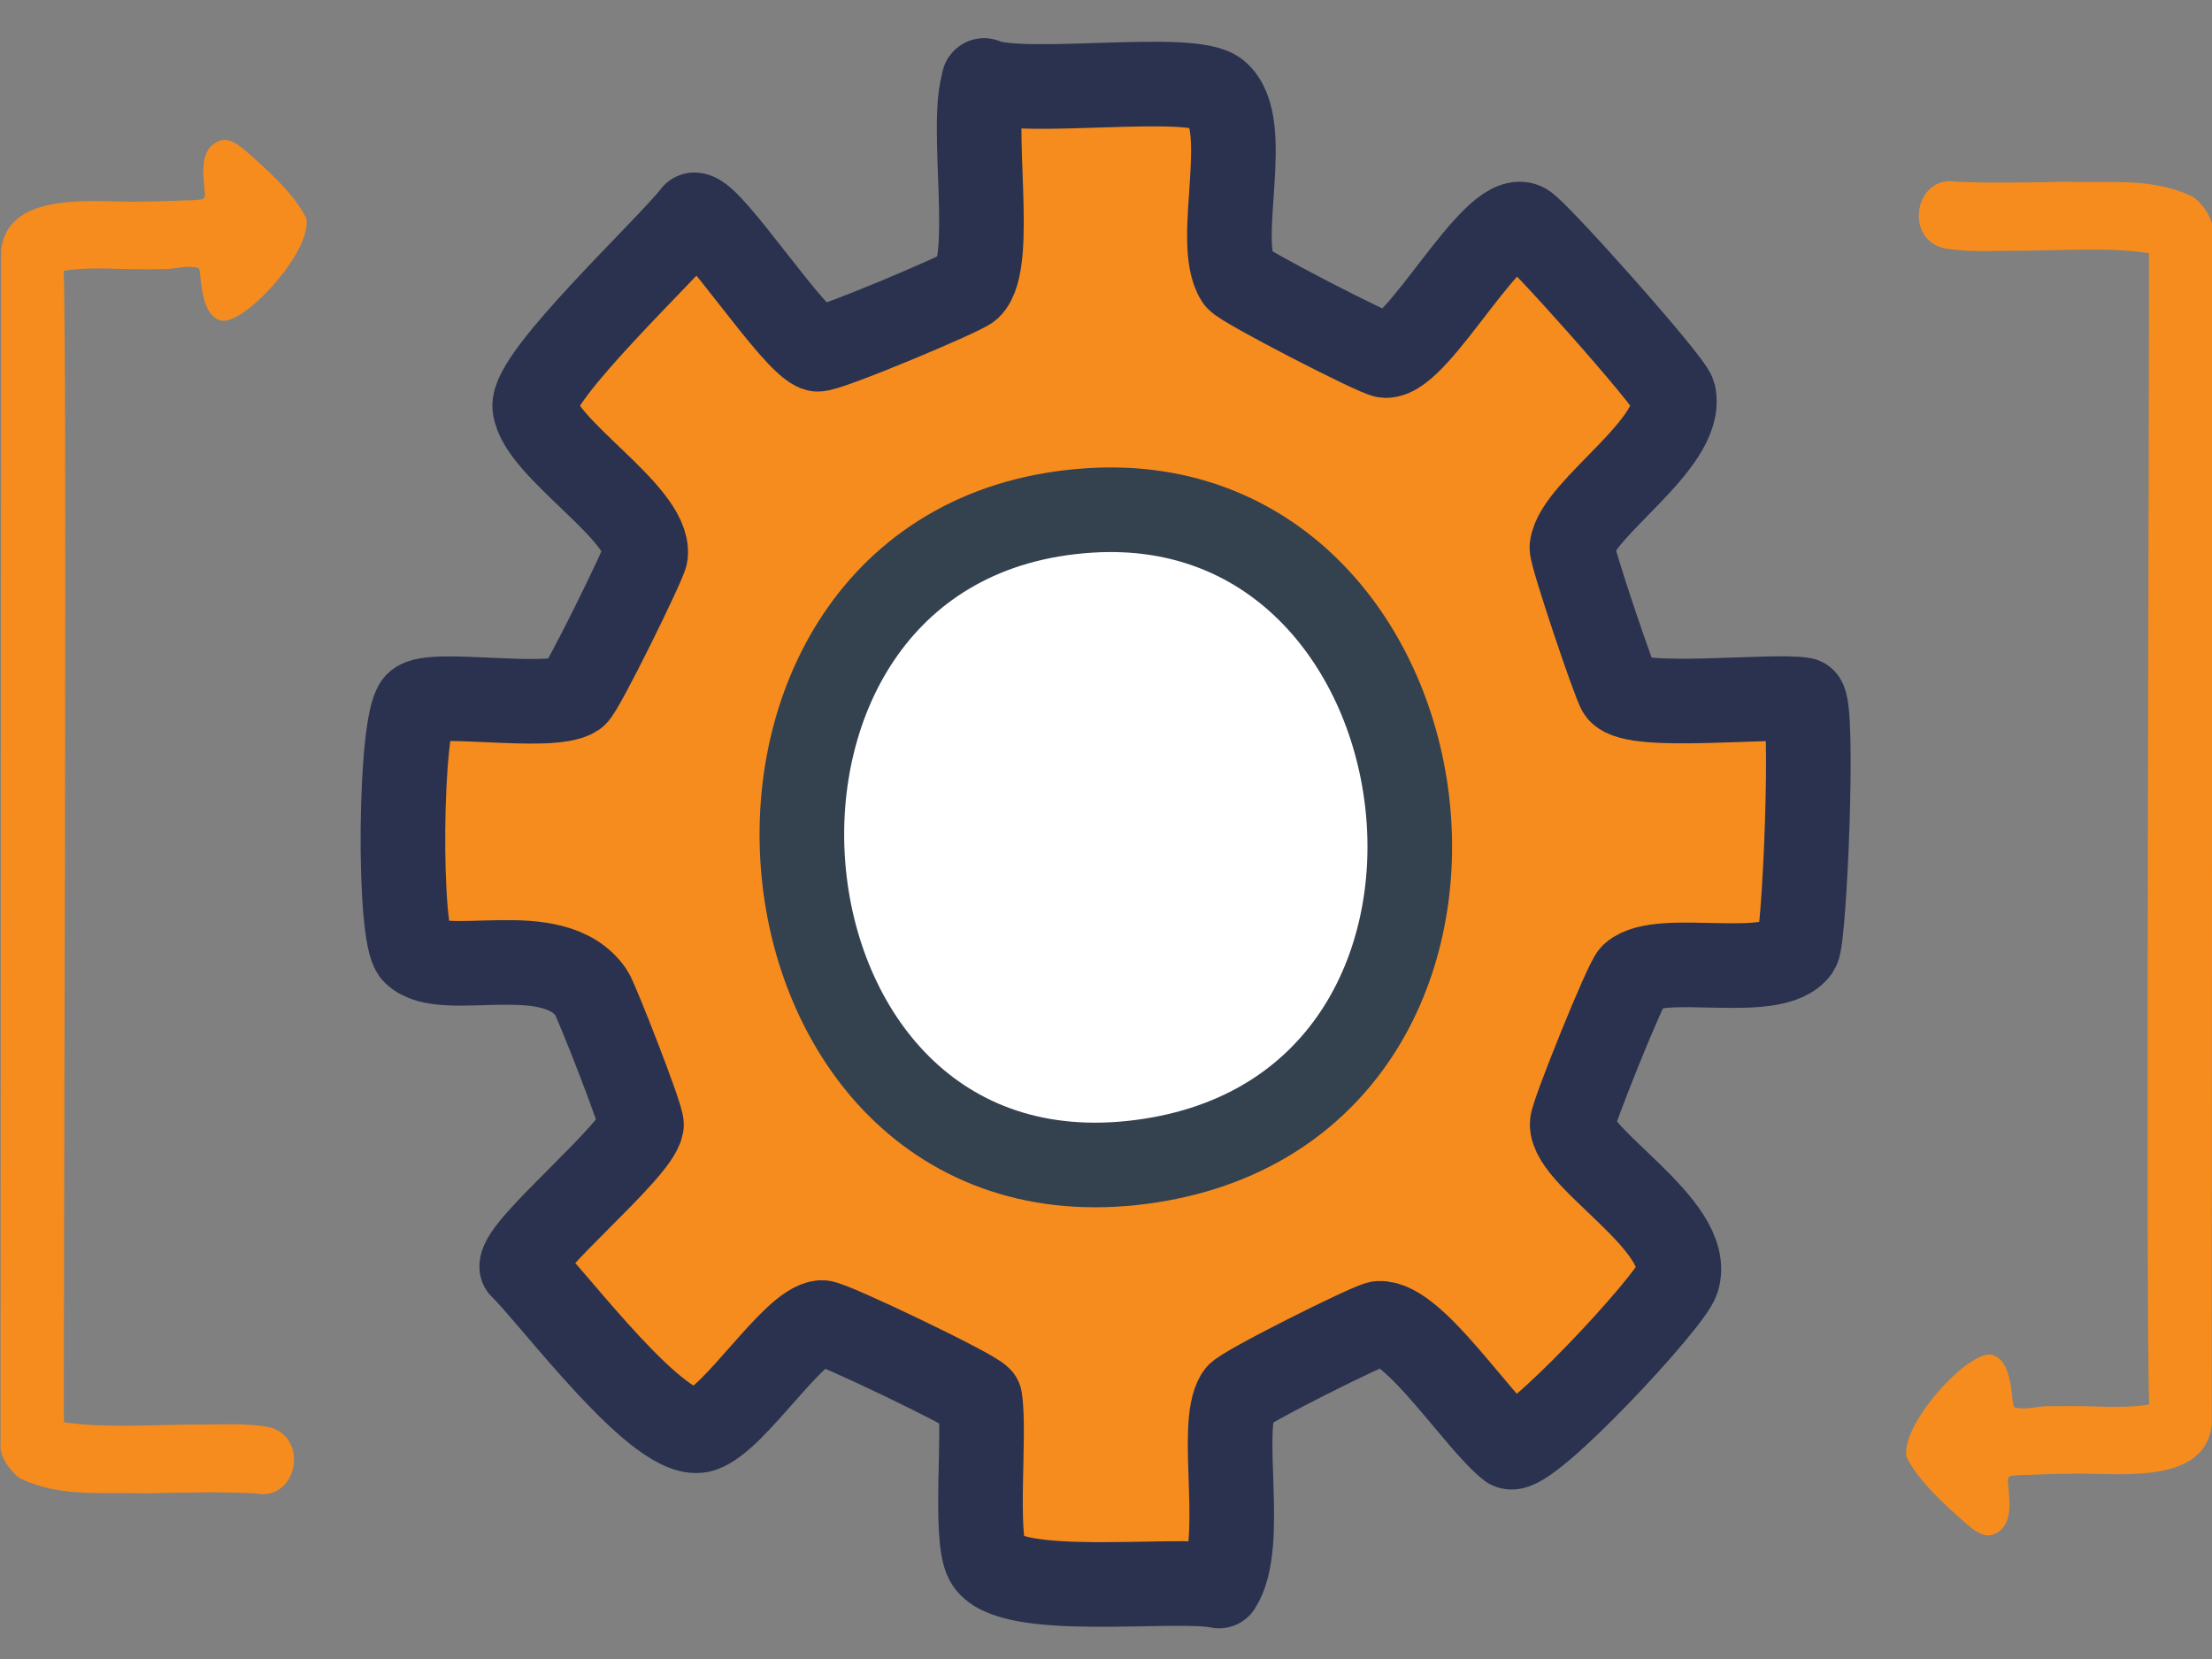
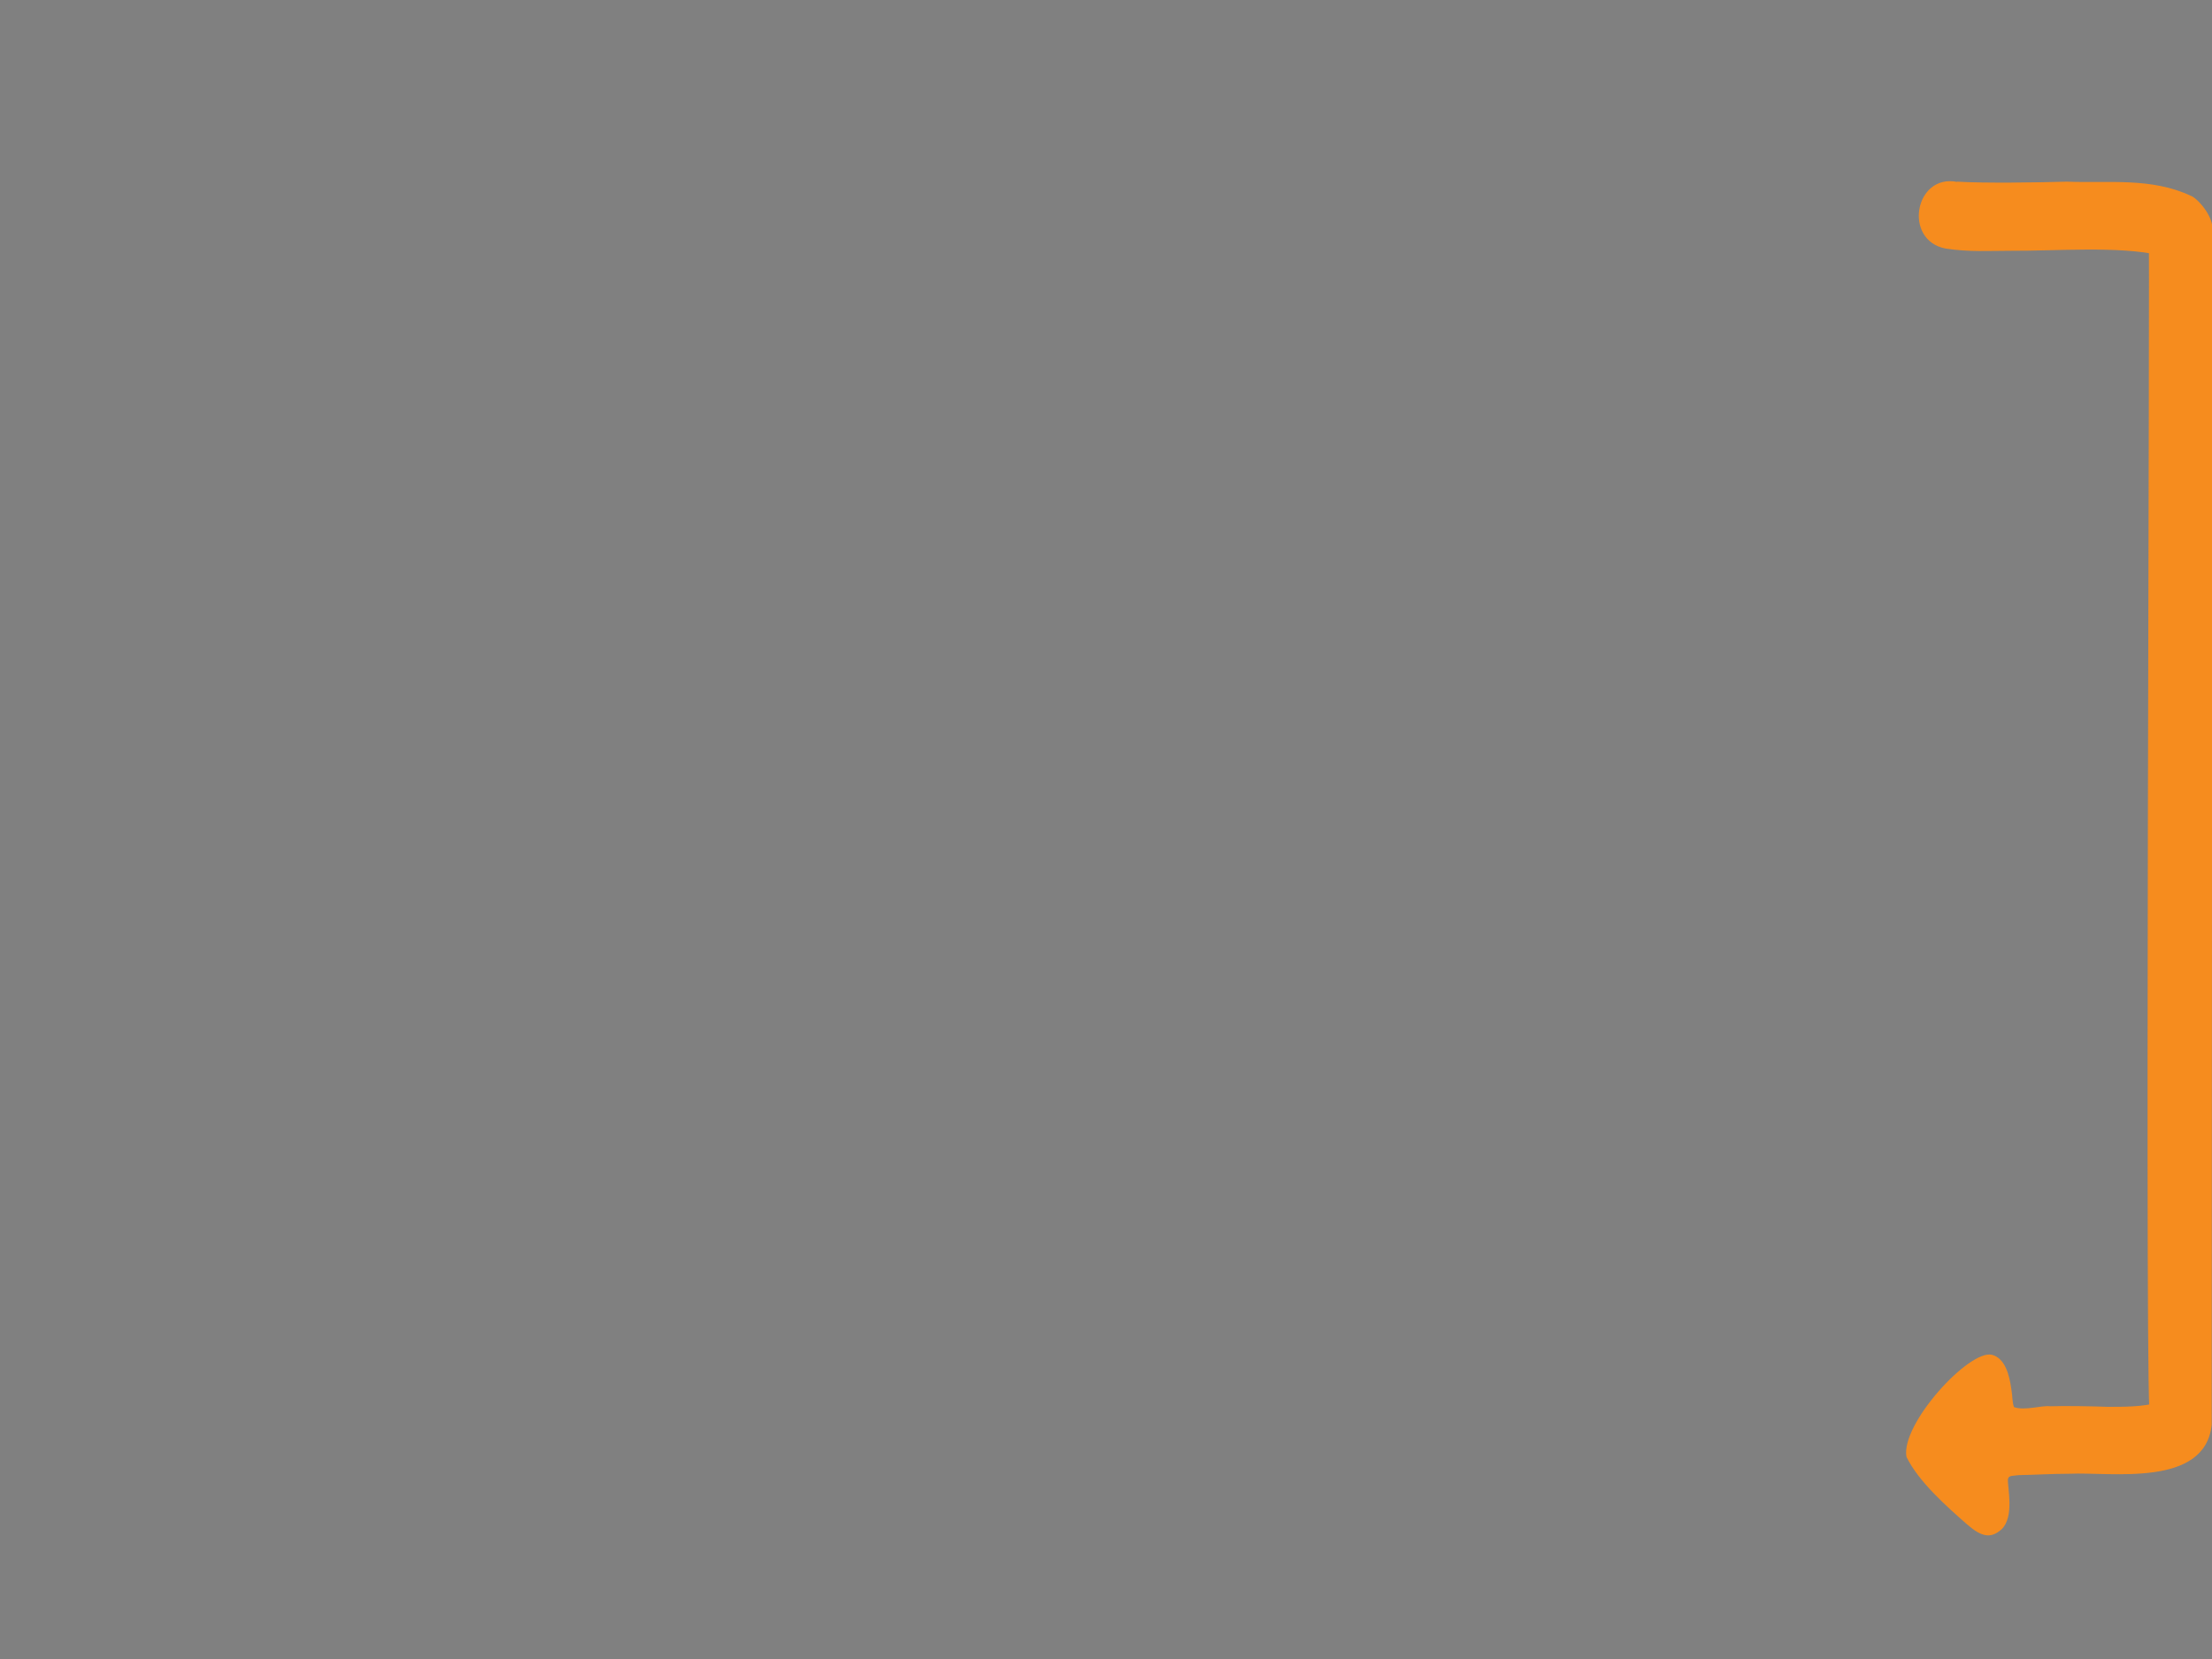
<svg xmlns="http://www.w3.org/2000/svg" id="Layer_1" version="1.1" viewBox="0 0 80 60">
  <rect x="0" y="0" width="80" height="60" fill="#808080" stroke="none" />
  <defs>
    <style>
      .st0 {
        fill: #fff;
        stroke: #34414f;
      }

      .st0, .st1 {
        stroke-linecap: round;
        stroke-linejoin: round;
        stroke-width: 3.06px;
      }

      .st1 {
        stroke: #2a324f;
      }

      .st1, .st2 {
        fill: #f68c1e;
      }
    </style>
  </defs>
-   <path class="st1" d="M35.58,2.92c1.54.58,7.51-.32,8.43.45,1.34,1.1-.12,5.37.75,6.71.17.26,5.05,2.77,5.35,2.78,1.18.04,3.9-5.25,5.02-4.72.42.2,5.29,5.67,5.4,6.13.38,1.77-3.51,4.12-3.68,5.52-.03.27,1.56,5,1.73,5.21.58.7,5.53.11,6.64.31.4.17.05,8.64-.21,9.01-.85,1.21-4.95.06-5.96.95-.24.21-2.18,5.02-2.19,5.37-.05,1.26,4.42,3.71,3.8,5.64-.26.81-5.4,6.34-6.05,6.05-1.15-.89-3.48-4.53-4.73-4.47-.3.02-4.95,2.34-5.11,2.61-.73,1.13.31,5.37-.68,6.89-1.58-.34-7.66.5-8.4-.93-.46-.88-.05-4.61-.25-5.84h0c-.17-.27-5.41-2.78-5.72-2.76-1.03.08-3.12,3.46-4.32,3.88-1.47.52-5.35-4.74-6.53-5.89-.06-.73,4.17-4.18,4.33-5.13.04-.26-1.65-4.55-1.81-4.78-1.37-2.03-5.35-.42-6.4-1.46-.6-.59-.54-8.34.09-8.99.51-.52,4.83.26,5.72-.33.24-.15,2.52-4.79,2.55-5.08.14-1.5-3.83-3.83-4.01-5.33-.14-1.11,4.83-5.73,5.77-6.95.61-.02,3.63,4.66,4.45,4.86.29.07,5.23-2,5.49-2.24.95-.9,0-5.93.54-7.45v-.03Z" />
-   <path class="st0" d="M39.41,18.46c13.62-.87,16.43,21.64,1.88,23.56-15,1.98-17.02-22.6-1.88-23.56Z" />
  <path class="st2" d="M70.78,6.57c.99.06,2.92.03,3.97,0,1.49.06,3.05-.16,4.48.51.21.06.85.74.78,1.26l-.02,43.19c-.25,2.28-3.63,1.7-5.14,1.77-.65,0-1.25.04-1.84.05-.21.03-.37,0-.39.15-.02.3.24,1.33-.22,1.8-.4.36-.73.29-1.26-.17-.73-.64-1.75-1.54-2.19-2.44-.22-1.18,2.28-3.91,3.1-3.69.47.13.62.73.69,1.22.05.28.03.49.1.67.39.14.99-.07,1.31-.03.5-.02,1.58,0,2.09.02.61,0,1.24,0,1.78-.15,0,0,.05-.02,0,0-.11.07-.23.22-.25.35-.22,2.38,0-43.27-.06-42.73l.08.46c.13.34.33.42.32.42-1.5-.34-3.75-.15-5.41-.16-.78,0-1.47.05-2.33-.08-1.55-.29-1.13-2.72.42-2.41h0Z" />
-   <path class="st2" d="M9.25,54.01c-.99-.06-2.92-.03-3.97,0-1.49-.06-3.05.16-4.48-.51-.21-.06-.85-.74-.78-1.26L.04,9.06c.25-2.28,3.63-1.7,5.14-1.77.65,0,1.25-.04,1.84-.05.21-.03.37,0,.39-.15.02-.3-.24-1.33.22-1.8.4-.36.73-.29,1.26.17.73.64,1.75,1.54,2.19,2.44.22,1.18-2.28,3.91-3.1,3.69-.47-.13-.62-.73-.69-1.22-.05-.28-.03-.49-.1-.67-.39-.14-.99.07-1.31.03-.5.02-1.58,0-2.09-.02-.61,0-1.24,0-1.78.15,0,0-.05.02,0,0,.11-.07.23-.22.25-.35.22-2.38,0,43.27.06,42.73l-.08-.46c-.13-.34-.33-.42-.32-.42,1.5.34,3.75.15,5.41.16.78,0,1.47-.05,2.33.08,1.55.29,1.13,2.72-.42,2.41h0Z" />
</svg>